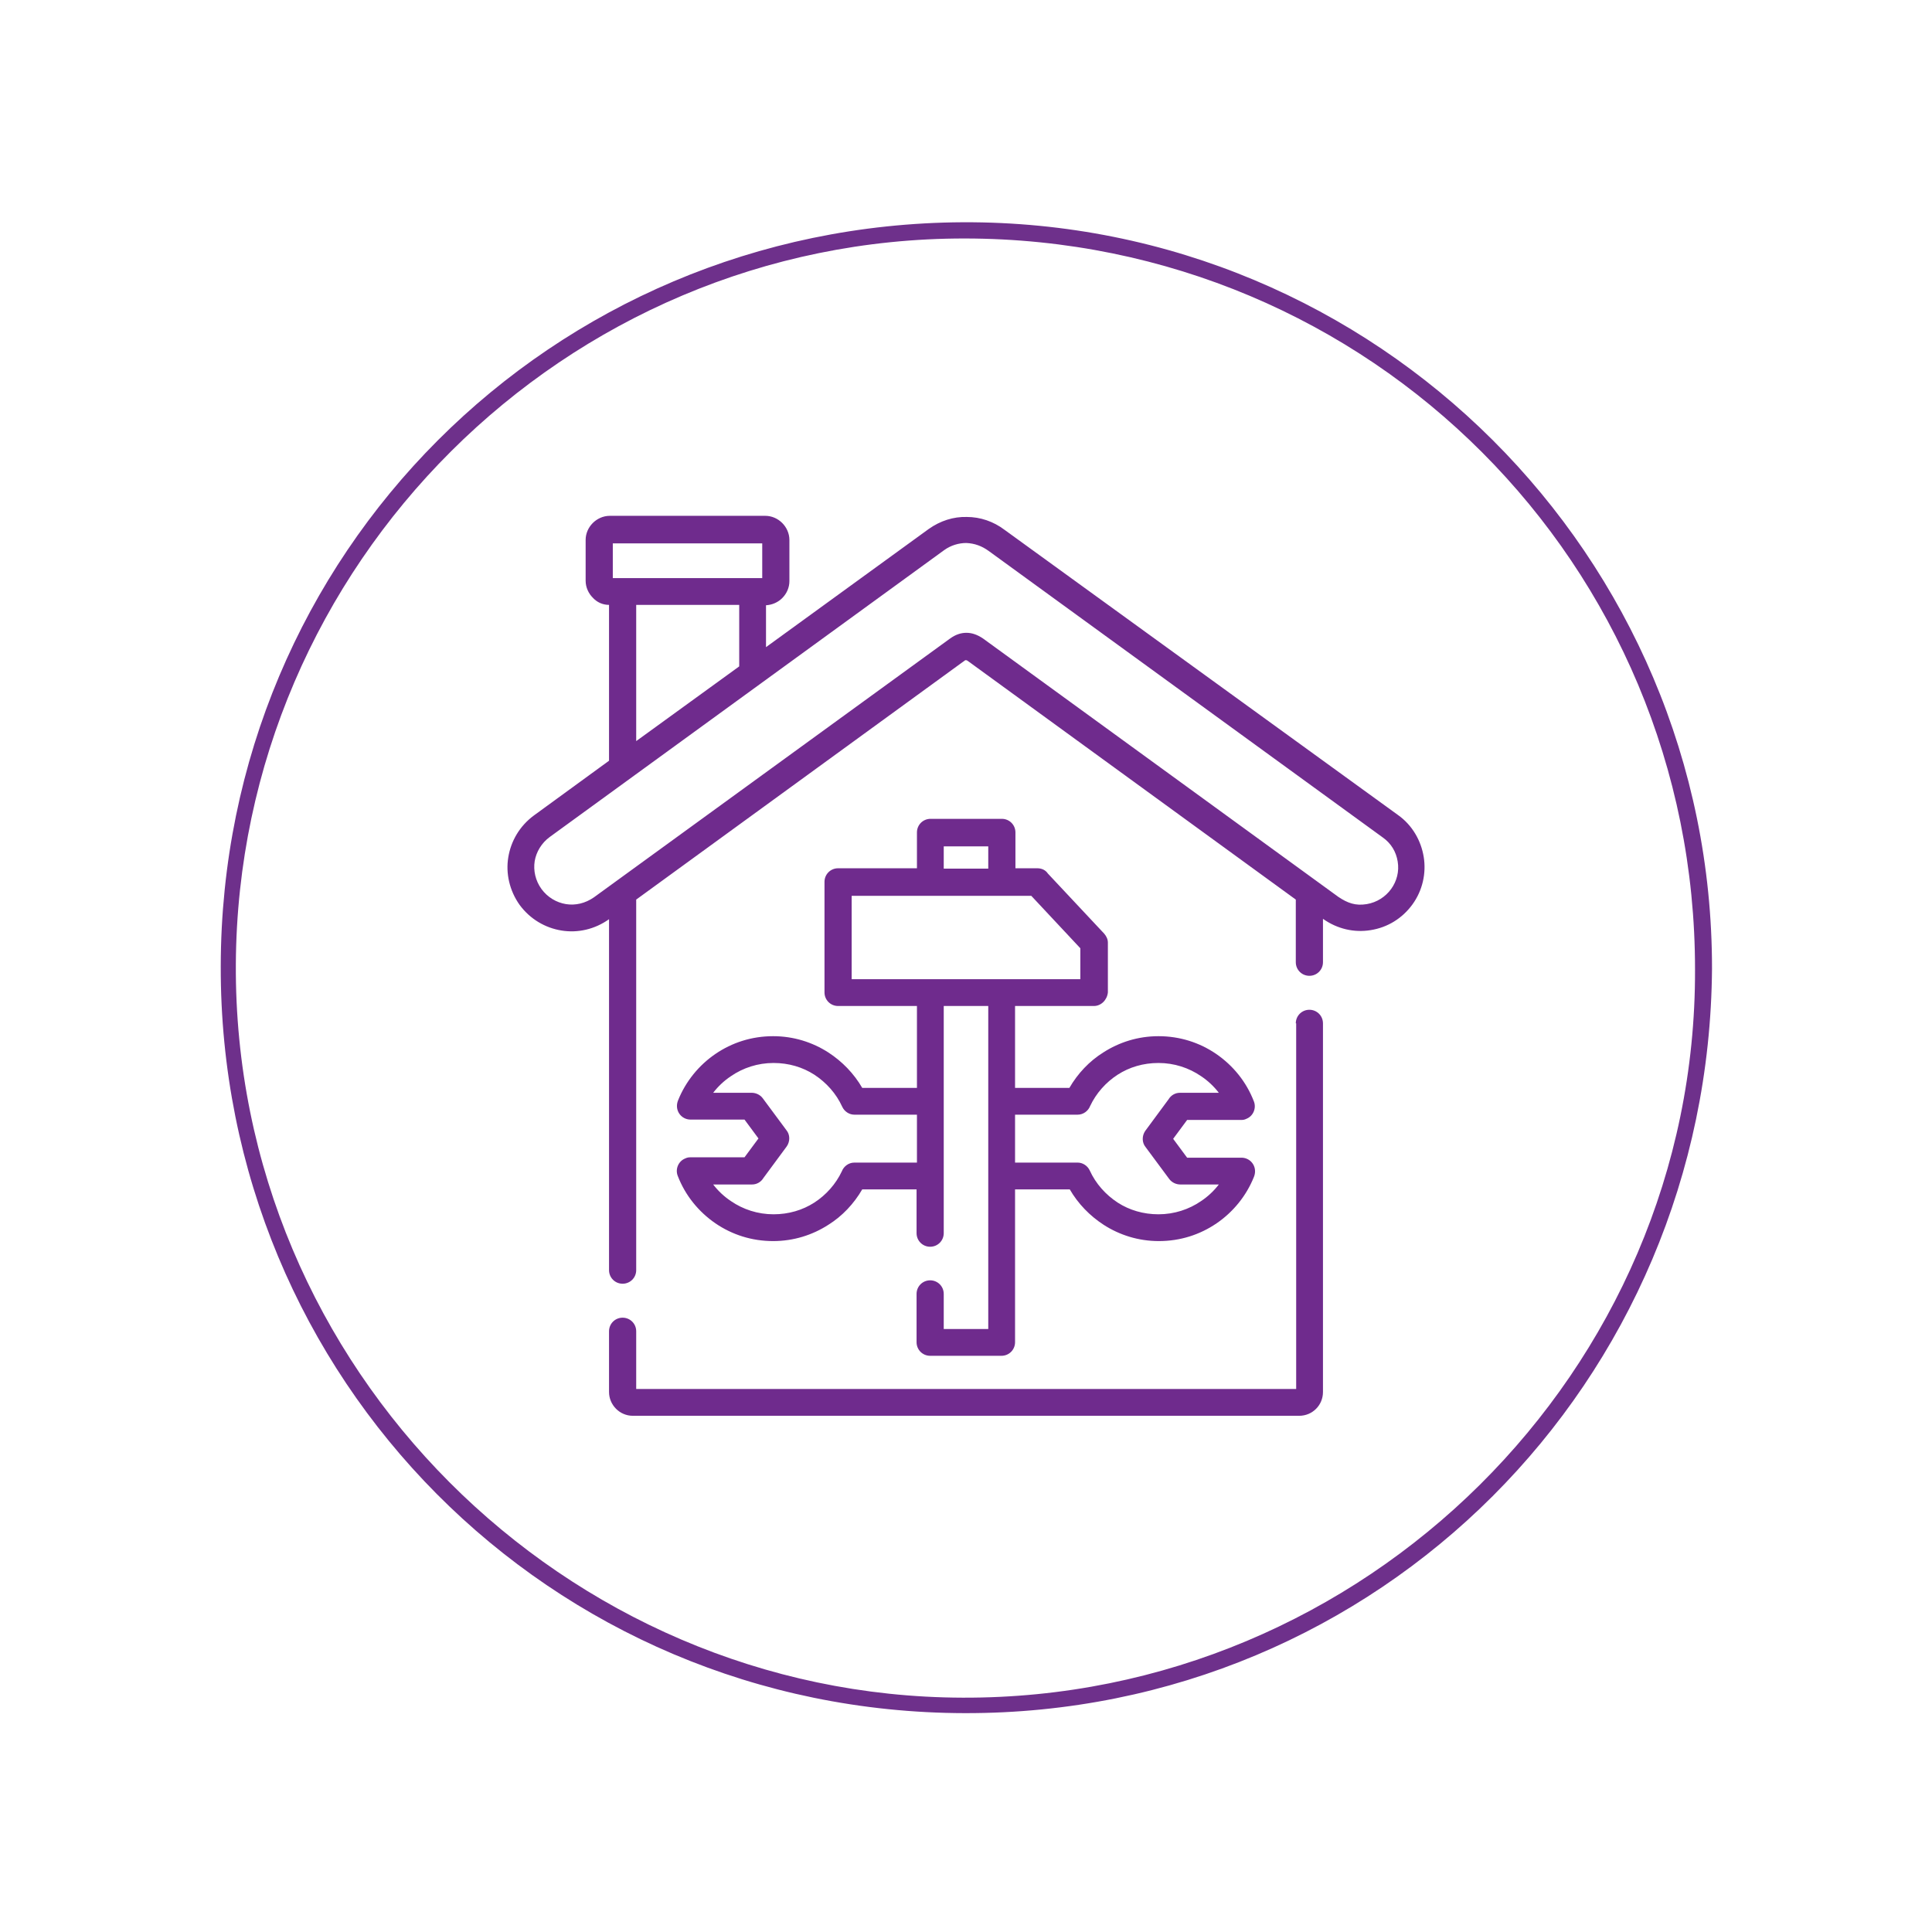
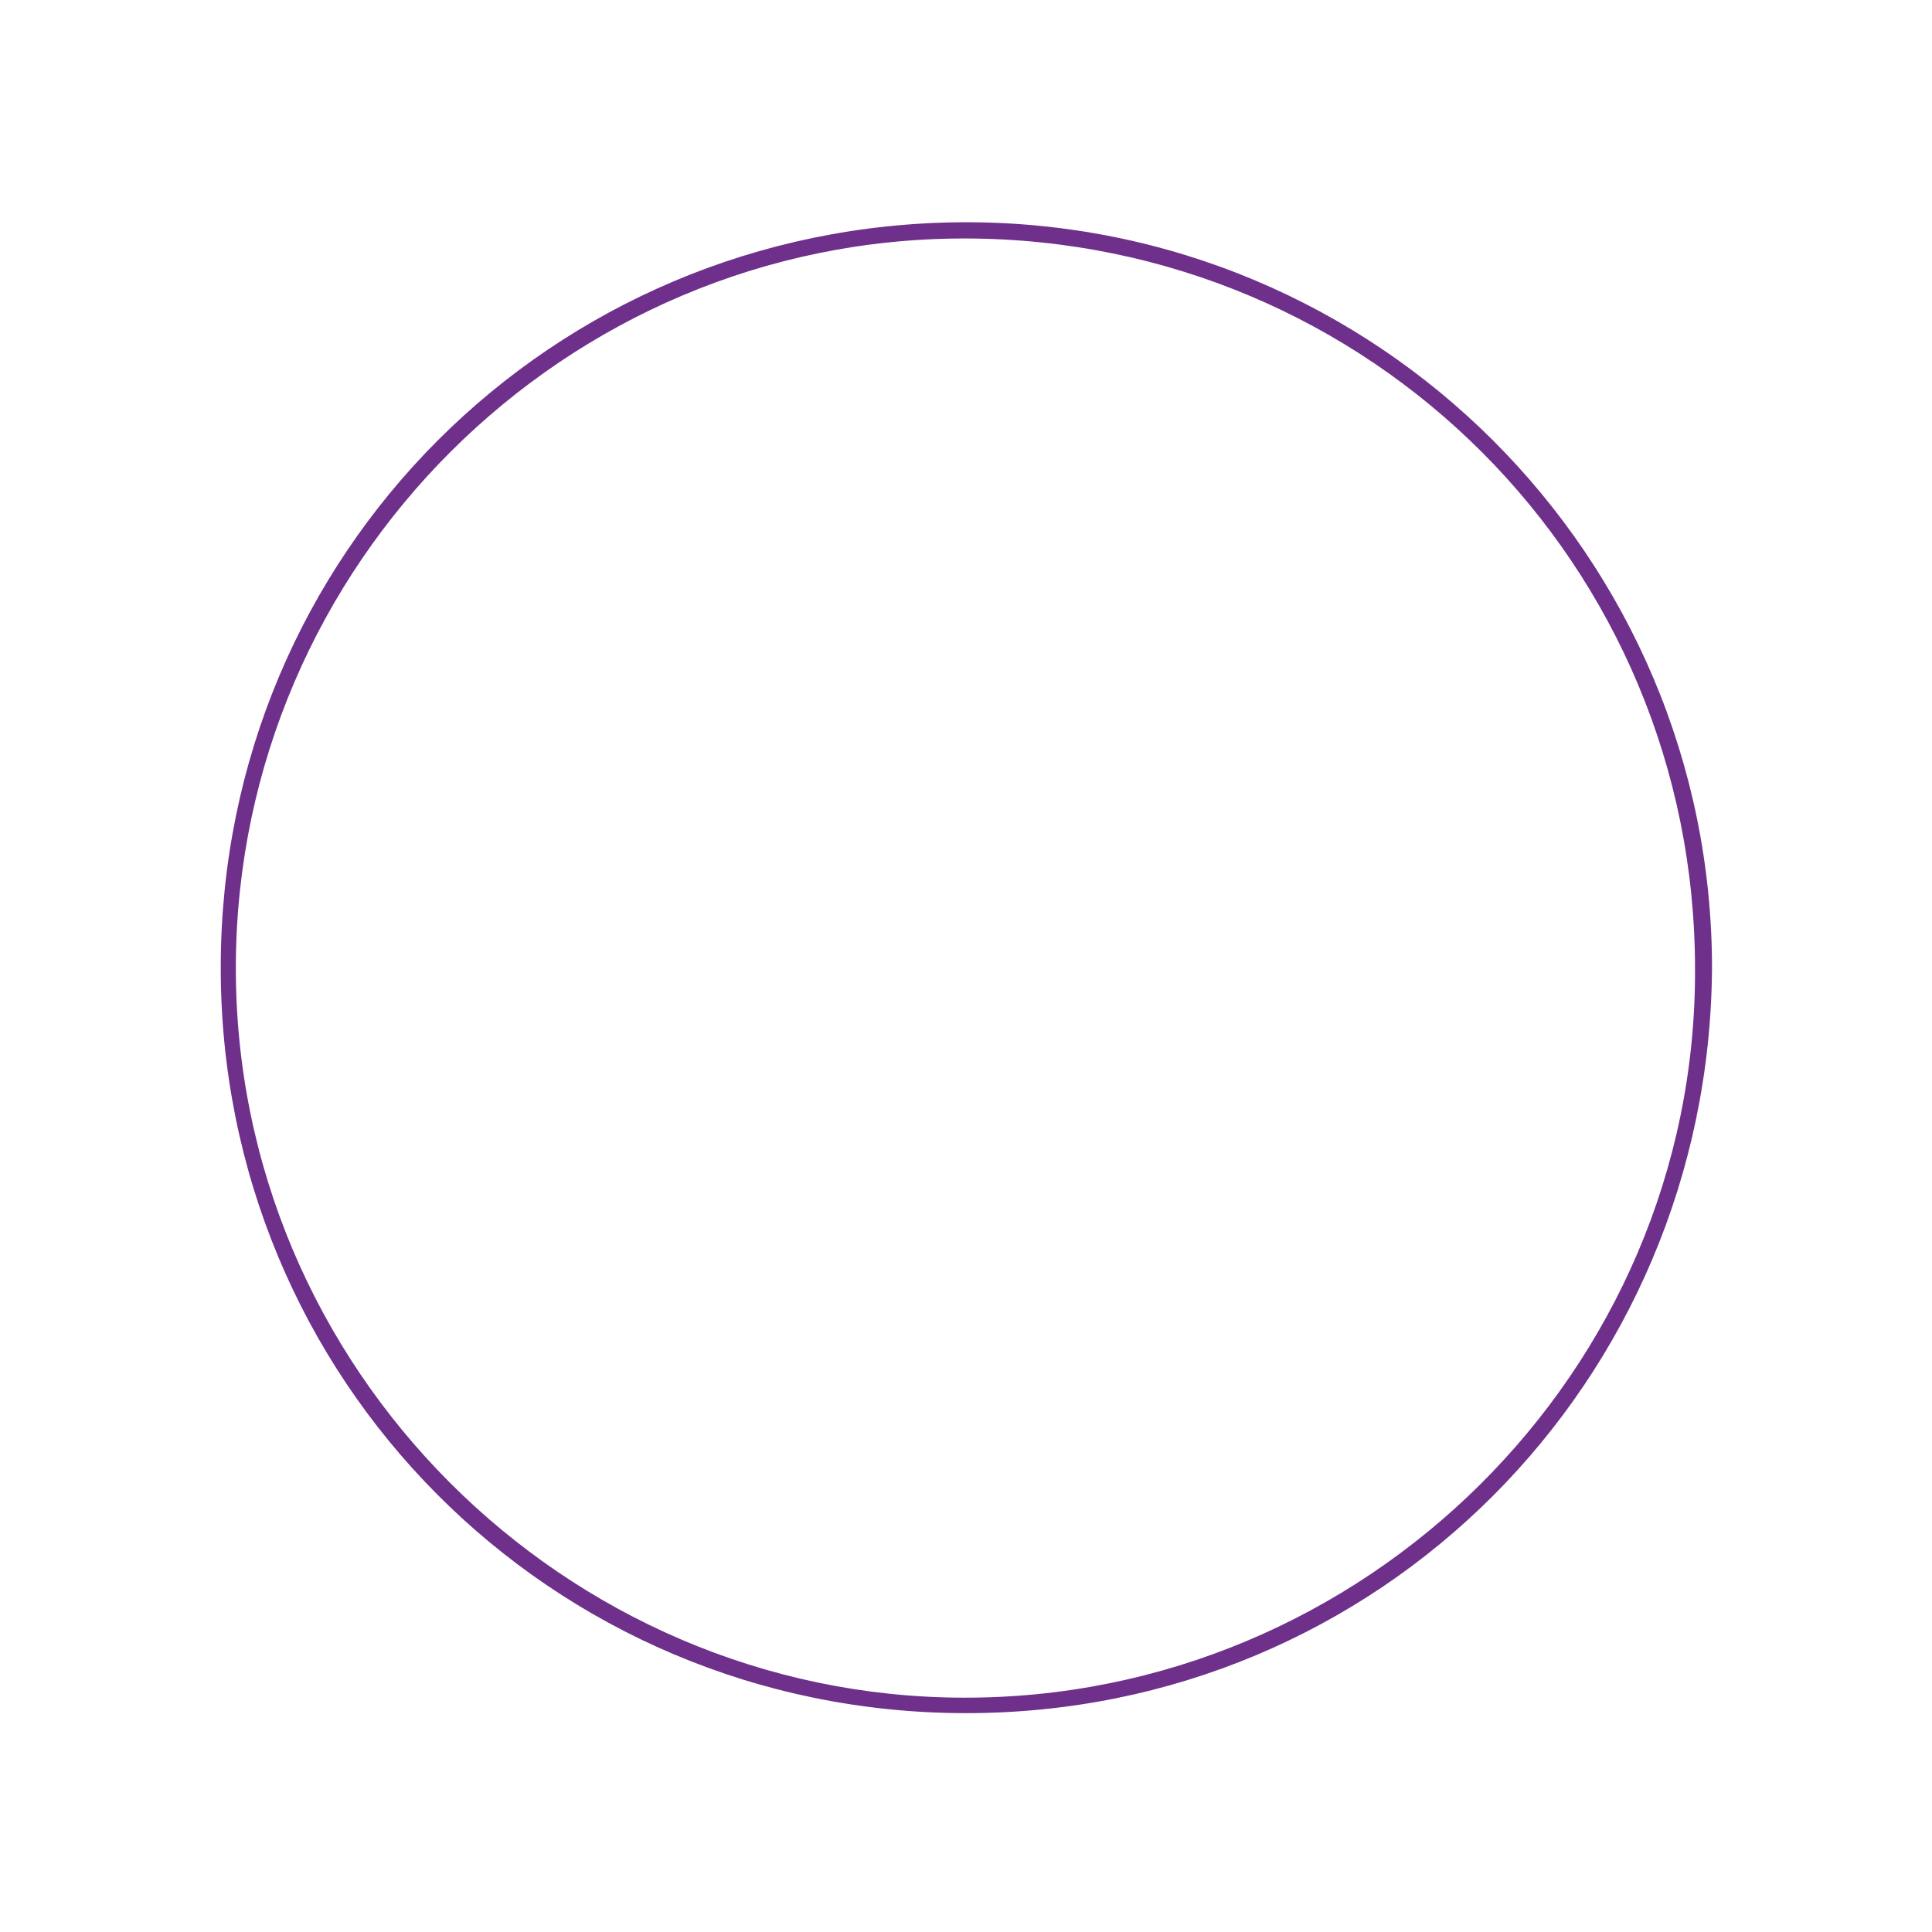
<svg xmlns="http://www.w3.org/2000/svg" version="1.1" id="Capa_1" x="0px" y="0px" viewBox="0 0 512 512" style="enable-background:new 0 0 512 512;" xml:space="preserve">
  <style type="text/css">
	.st0{fill:#6F2B8D;}
	.st1{fill:#6E308B;}
</style>
  <g>
    <g>
-       <path class="st0" d="M343.4,271.2c0-2,1.6-3.6,3.6-3.6c2,0,3.6,1.6,3.6,3.6v97.7c0,3.5-2.8,6.3-6.3,6.3H167.7    c-3.5,0-6.3-2.9-6.3-6.3v-16.1c0-2,1.6-3.6,3.6-3.6c2,0,3.6,1.6,3.6,3.6v15.3h174.9V271.2z M289.9,266.6H269v21.7h14.4    c2.2-3.8,5.3-7.1,9-9.4c4.2-2.7,9.2-4.3,14.6-4.3c5.7,0,10.9,1.7,15.3,4.7c4.5,3.1,8,7.4,10,12.6c0.7,1.8-0.2,3.9-2,4.6    c-0.4,0.2-0.8,0.3-1.3,0.3h-14.4l-3.7,5l3.7,5H329c2,0,3.6,1.6,3.6,3.6c0,0.5-0.1,1-0.3,1.5c-2,5-5.5,9.3-9.9,12.3    c-4.4,3-9.6,4.7-15.3,4.7c-5.4,0-10.4-1.6-14.6-4.3c-3.7-2.4-6.8-5.6-9-9.4H269v40.5c0,2-1.6,3.6-3.6,3.6h-18.9    c-2,0-3.6-1.6-3.6-3.6v-12.8c0-2,1.6-3.6,3.6-3.6c2,0,3.6,1.6,3.6,3.6v9.3h11.8c0-28.5,0-57.1,0-85.6h-11.8v60.2    c0,2-1.6,3.6-3.6,3.6c-2,0-3.6-1.6-3.6-3.6v-11.6h-14.4c-2.2,3.8-5.3,7.1-9,9.4c-4.2,2.7-9.2,4.3-14.6,4.3    c-5.7,0-10.9-1.7-15.3-4.7c-4.5-3.1-8-7.4-10-12.6c-0.7-1.8,0.2-3.9,2-4.6c0.4-0.2,0.8-0.3,1.3-0.3h14.4l3.7-5l-3.7-5H183    c-2,0-3.6-1.6-3.6-3.6c0-0.5,0.1-1,0.3-1.5c2-5,5.5-9.3,9.9-12.3c4.4-3,9.6-4.7,15.3-4.7c5.4,0,10.4,1.6,14.6,4.3    c3.7,2.4,6.8,5.6,9,9.4H243v-21.7h-20.9c-2,0-3.6-1.6-3.6-3.6v-29.3c0-2,1.6-3.6,3.6-3.6H243v-9.5c0-2,1.6-3.6,3.6-3.6h18.9    c2,0,3.6,1.6,3.6,3.6v9.5h5.8c1.2,0,2.2,0.5,2.8,1.4l14.9,15.9c0.6,0.7,1,1.5,1,2.4V263C293.4,265,291.8,266.6,289.9,266.6z     M225.7,259.5h60.6v-8.2l-13-13.9c-15.8,0-31.7,0-47.6,0L225.7,259.5z M261.9,224.3h-11.8v5.9h11.8V224.3z M243,308.1v-12.7h-16.6    c-1.3,0-2.6-0.8-3.2-2.1c-1.6-3.5-4.2-6.4-7.4-8.5c-3.1-2-6.8-3.1-10.8-3.1c-4.2,0-8.1,1.3-11.3,3.5c-1.8,1.2-3.4,2.7-4.7,4.4    h10.2c1.1,0,2.2,0.5,2.9,1.4l6.3,8.5c1,1.2,1,3,0.1,4.3l-6.2,8.4c-0.6,1-1.7,1.7-3,1.7H189c1.3,1.7,2.9,3.2,4.7,4.4    c3.2,2.2,7.1,3.5,11.3,3.5c4,0,7.7-1.1,10.8-3.1c3.1-2,5.7-4.9,7.3-8.3c0.5-1.3,1.8-2.3,3.3-2.3L243,308.1L243,308.1z M269,295.4    v12.7h16.6c1.3,0,2.6,0.8,3.2,2.1c1.6,3.5,4.2,6.4,7.4,8.5c3.1,2,6.8,3.1,10.8,3.1c4.2,0,8.1-1.3,11.3-3.5    c1.8-1.2,3.4-2.7,4.7-4.4h-10.2c-1.1,0-2.2-0.5-2.9-1.4l-6.3-8.5c-1-1.2-1-3-0.1-4.3l6.2-8.4c0.6-1,1.7-1.7,3-1.7H323    c-1.3-1.7-2.9-3.2-4.7-4.4c-3.2-2.2-7.1-3.5-11.3-3.5c-4,0-7.7,1.1-10.8,3.1c-3.1,2-5.7,4.9-7.3,8.3c-0.5,1.3-1.8,2.3-3.3,2.3    L269,295.4L269,295.4z M161.4,243.6c-3.8,2.7-8.3,3.7-12.6,3c-4.3-0.7-8.3-3-11.1-6.8c-2.7-3.8-3.7-8.4-3-12.6    c0.7-4.3,3-8.3,6.8-11.1l19.9-14.5v-41.3c-1.7,0-3.2-0.7-4.3-1.9c-1.1-1.1-1.9-2.7-1.9-4.5v-10.8c0-1.7,0.7-3.3,1.9-4.5    c1.1-1.1,2.7-1.9,4.5-1.9h41.2c1.7,0,3.3,0.7,4.5,1.9c1.1,1.1,1.9,2.7,1.9,4.5V154c0,1.7-0.7,3.3-1.9,4.5    c-1.1,1.1-2.6,1.8-4.3,1.9v11.1l43.1-31.3c3.1-2.2,6.6-3.3,10.1-3.2c3.6,0,7.1,1.2,10,3.4L370.5,216c3.8,2.7,6.1,6.8,6.8,11.1    c0.7,4.3-0.3,8.9-3,12.6c-2.7,3.7-6.6,6.1-11.1,6.8c-4.3,0.7-8.8-0.3-12.6-3V255c0,2-1.6,3.6-3.6,3.6c-2,0-3.6-1.6-3.6-3.6v-16.6    l-87-63.3c-0.3-0.2-0.6-0.2-0.8,0l-87,63.3v98.2c0,2-1.6,3.6-3.6,3.6s-3.6-1.6-3.6-3.6V243.6z M168.6,196.4l27.3-19.8v-16.3h-27.3    V196.4z M150,239.6c2.5,0.4,5.1-0.2,7.4-1.8c31.5-22.9,62.9-45.7,94.4-68.6c1.4-1,2.8-1.5,4.3-1.5c1.5,0,2.9,0.5,4.4,1.5    c31.4,22.8,62.8,45.7,94.2,68.5c2.4,1.6,4.5,2.4,7.5,1.9c5.4-0.9,9.1-6,8.2-11.3c-0.4-2.5-1.7-4.8-4-6.4L262,146    c-1.8-1.3-3.7-2-5.9-2.1c-2,0-4.1,0.6-5.9,1.9c-34.8,25.3-69.7,50.7-104.5,76c-2.2,1.6-3.6,4-4,6.4c-0.4,2.5,0.2,5.2,1.8,7.4    C145.1,237.8,147.5,239.2,150,239.6z M162.4,153.2H202v-9.2h-39.6V153.2z" />
-     </g>
+       </g>
  </g>
  <g>
    <path class="st1" d="M453.7,256.7c-0.8,109.5-88.2,197.5-198,197.3c-110-0.2-197.5-88.7-197.2-198   c0.2-109.3,87.7-196.5,196.6-197.1C364.8,58.4,453.8,147.4,453.7,256.7z M449.2,257c0.1-107.4-86.1-193.7-193.5-193.8   C149.6,63.1,63.1,149.6,62.5,255.5c-0.6,107.2,87.3,194.1,192.6,194.4C361.5,450.3,449.5,363.4,449.2,257z" />
  </g>
</svg>